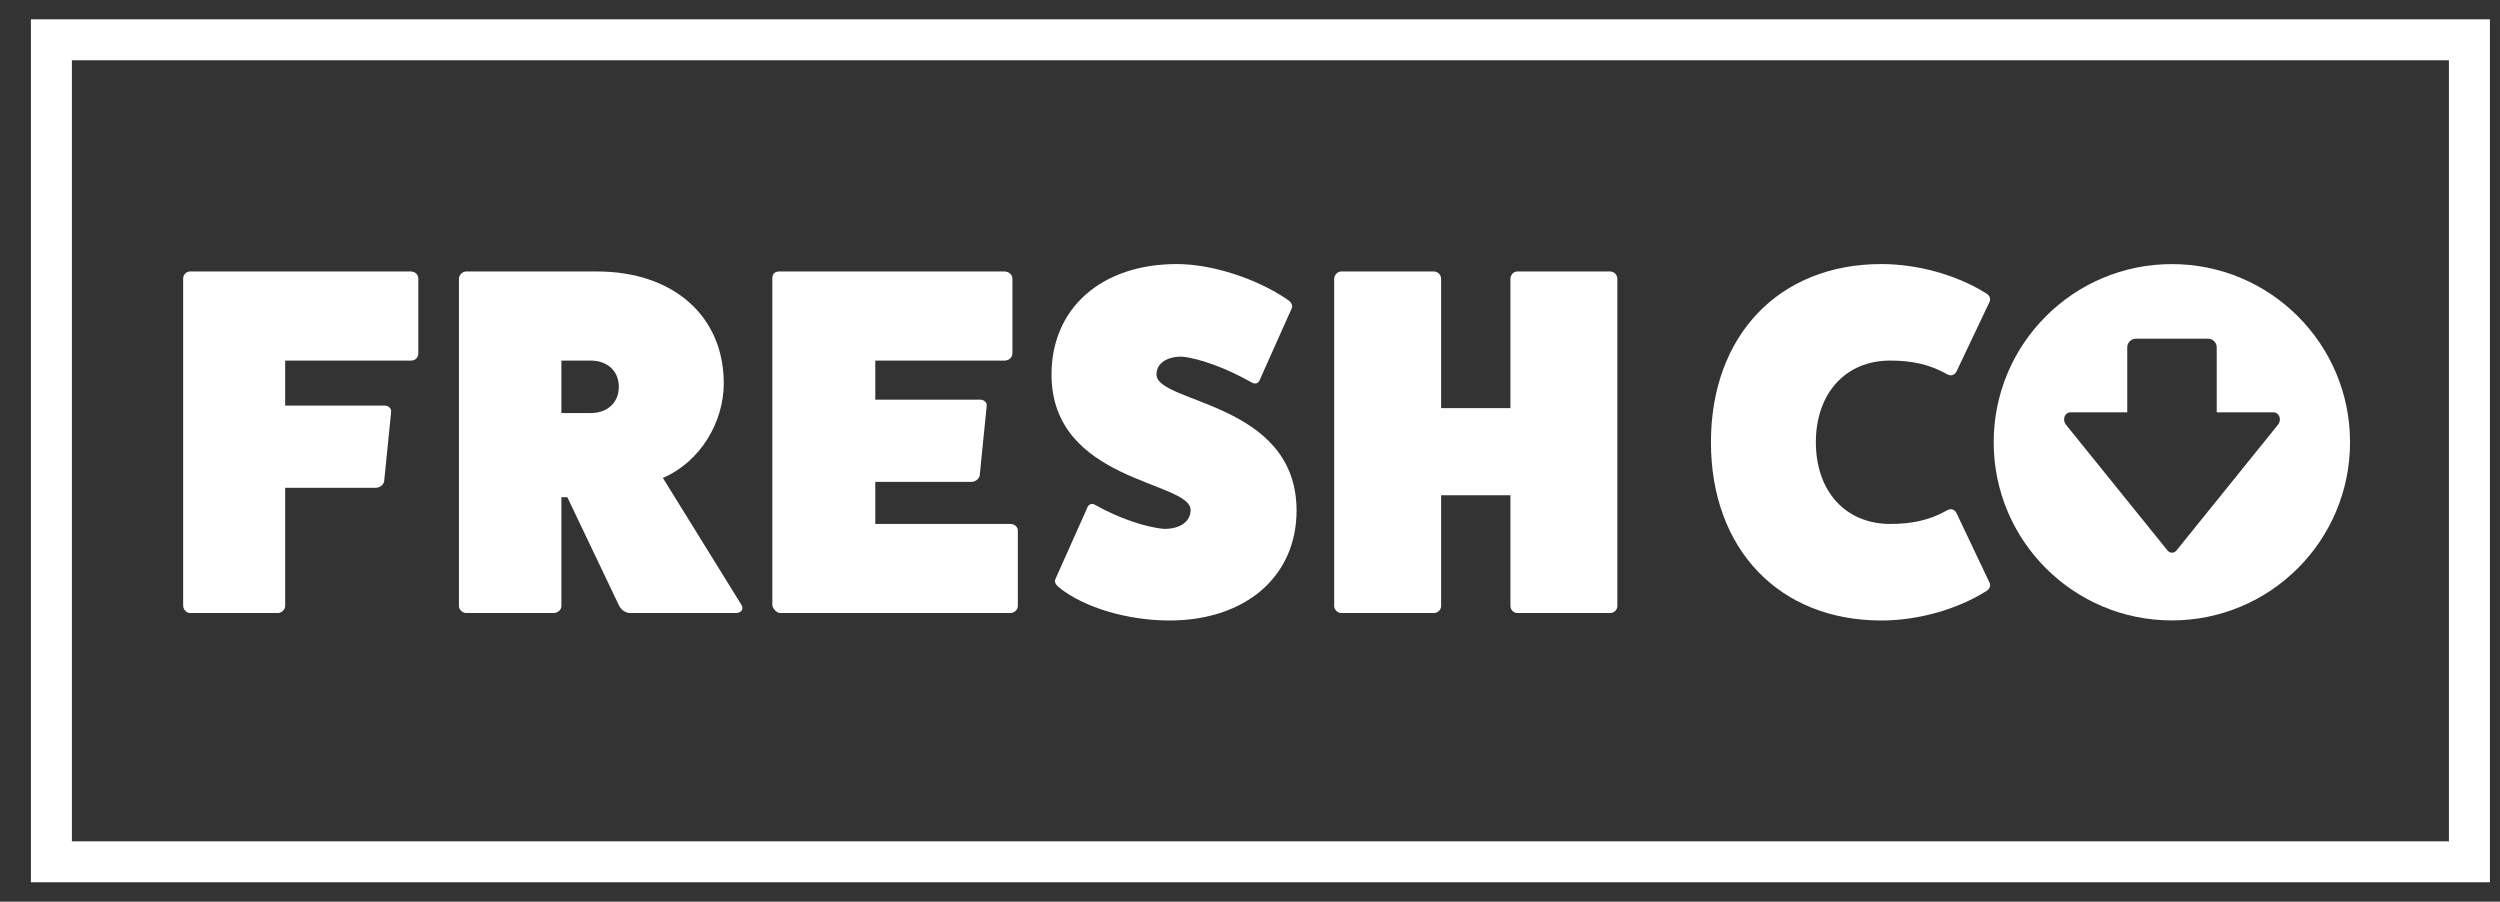
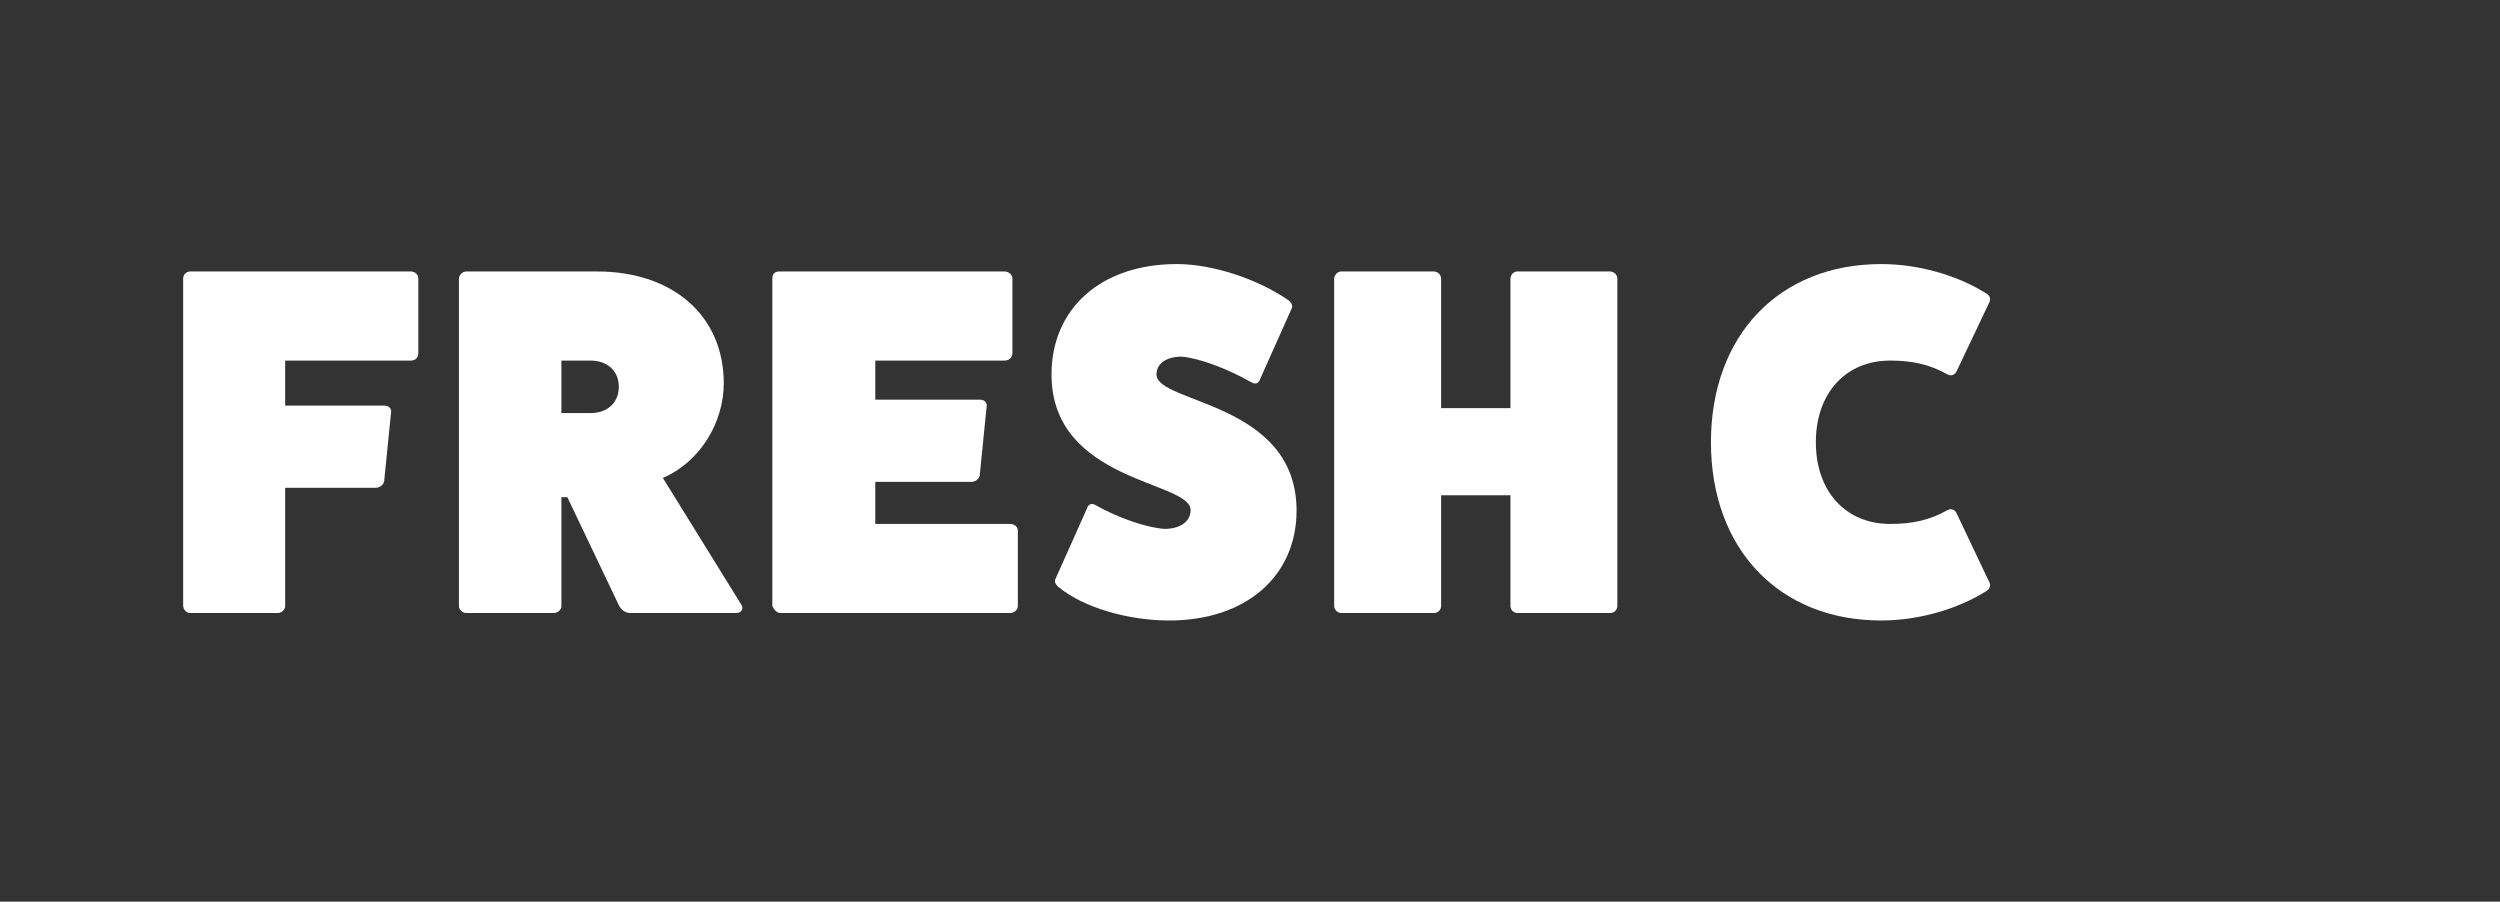
<svg xmlns="http://www.w3.org/2000/svg" width="61" height="22" viewBox="0 0 61 22" fill="none">
  <rect x="0" y="0" width="61" height="22" fill="#333333" stroke="none" />
  <g clip-path="url(#clip0_2230_125767)">
-     <path d="M1.254 21.029V0.971H60.254V21.029H1.254Z" stroke="white" />
    <path d="M10.026 6.624C10.134 6.624 10.207 6.709 10.207 6.793V8.617C10.207 8.726 10.134 8.798 10.026 8.798H6.958V9.897H9.385C9.494 9.897 9.555 9.982 9.543 10.055L9.373 11.745C9.361 11.818 9.277 11.902 9.168 11.902H6.958V14.789C6.958 14.874 6.873 14.958 6.777 14.958H4.639C4.542 14.958 4.469 14.862 4.469 14.777V6.793C4.469 6.709 4.542 6.624 4.639 6.624H10.026V6.624Z" fill="white" />
    <path d="M18.095 14.765C18.155 14.874 18.07 14.958 17.962 14.958H15.377C15.256 14.958 15.148 14.874 15.099 14.765L13.843 12.132H13.698V14.789C13.698 14.874 13.614 14.958 13.505 14.958H11.379C11.282 14.958 11.198 14.874 11.198 14.789V6.805C11.198 6.709 11.282 6.624 11.379 6.624H14.568C16.428 6.624 17.66 7.711 17.66 9.354C17.66 10.308 17.08 11.274 16.174 11.661L18.095 14.765V14.765ZM14.411 10.079C14.821 10.079 15.099 9.825 15.099 9.438C15.099 9.052 14.821 8.798 14.411 8.798H13.698V10.079H14.411V10.079Z" fill="white" />
    <path d="M24.654 12.784C24.751 12.784 24.835 12.857 24.835 12.941V14.789C24.835 14.874 24.751 14.958 24.654 14.958H19.038C18.953 14.958 18.869 14.862 18.845 14.777V6.793C18.845 6.684 18.905 6.624 19.014 6.624H24.509C24.618 6.624 24.703 6.709 24.703 6.793V8.617C24.703 8.726 24.618 8.798 24.509 8.798H21.357V9.752H23.918C24.026 9.752 24.087 9.837 24.075 9.909L23.905 11.601C23.893 11.673 23.809 11.758 23.7 11.758H21.357V12.784H24.654V12.784Z" fill="white" />
    <path d="M26.515 12.422C26.551 12.301 26.636 12.265 26.732 12.325C27.288 12.639 27.952 12.869 28.411 12.905C28.798 12.905 29.051 12.724 29.051 12.446C29.051 11.733 25.657 11.77 25.657 9.137C25.657 7.518 26.877 6.443 28.713 6.443C29.571 6.443 30.658 6.793 31.419 7.313C31.515 7.373 31.552 7.47 31.515 7.53L30.754 9.233C30.718 9.354 30.634 9.39 30.537 9.33C29.945 8.992 29.257 8.738 28.834 8.702C28.459 8.702 28.218 8.871 28.218 9.137C28.218 9.849 31.636 9.801 31.636 12.458C31.636 14.065 30.392 15.14 28.532 15.14C27.517 15.14 26.454 14.825 25.851 14.342C25.754 14.27 25.718 14.185 25.754 14.125L26.515 12.422L26.515 12.422Z" fill="white" />
    <path d="M39.282 6.624C39.391 6.624 39.463 6.709 39.463 6.805V14.789C39.463 14.874 39.391 14.958 39.282 14.958H37.024C36.927 14.958 36.855 14.874 36.855 14.789V12.084H35.163V14.789C35.163 14.874 35.091 14.958 34.982 14.958H32.724C32.639 14.958 32.554 14.874 32.554 14.789V6.805C32.554 6.709 32.639 6.624 32.724 6.624H34.982C35.091 6.624 35.163 6.709 35.163 6.805V9.958H36.855V6.805C36.855 6.709 36.927 6.624 37.024 6.624H39.282Z" fill="white" />
    <path d="M48.547 14.222C48.583 14.306 48.535 14.391 48.438 14.439C47.738 14.874 46.796 15.14 45.902 15.14C43.414 15.14 41.747 13.4 41.747 10.791C41.747 8.182 43.414 6.443 45.902 6.443C46.796 6.443 47.738 6.709 48.438 7.143C48.535 7.192 48.583 7.276 48.547 7.361L47.75 9.04C47.702 9.148 47.617 9.185 47.52 9.137C47.074 8.883 46.639 8.798 46.119 8.798C45.032 8.798 44.307 9.596 44.307 10.791C44.307 11.987 45.032 12.784 46.119 12.784C46.639 12.784 47.074 12.7 47.52 12.446C47.617 12.398 47.702 12.434 47.75 12.543L48.547 14.222V14.222Z" fill="white" />
-     <path d="M52.993 6.444C50.593 6.444 48.646 8.39 48.646 10.791C48.646 13.192 50.593 15.138 52.993 15.138C55.395 15.138 57.341 13.192 57.341 10.791C57.341 8.39 55.395 6.444 52.993 6.444ZM55.588 10.357L53.107 13.43C53.078 13.466 53.038 13.486 52.996 13.486C52.955 13.486 52.915 13.466 52.886 13.43L50.405 10.357C50.364 10.306 50.352 10.231 50.376 10.166C50.4 10.102 50.455 10.061 50.515 10.061H51.905V8.475C51.905 8.359 52 8.264 52.115 8.264H53.877C53.993 8.264 54.088 8.359 54.088 8.475V10.061H55.478C55.538 10.061 55.593 10.102 55.617 10.166C55.641 10.231 55.629 10.306 55.588 10.357Z" fill="white" />
  </g>
  <defs>
    <clipPath id="clip0_2230_125767">
      <rect width="60" height="21.057" fill="white" transform="translate(0.754 0.471)" />
    </clipPath>
  </defs>
</svg>